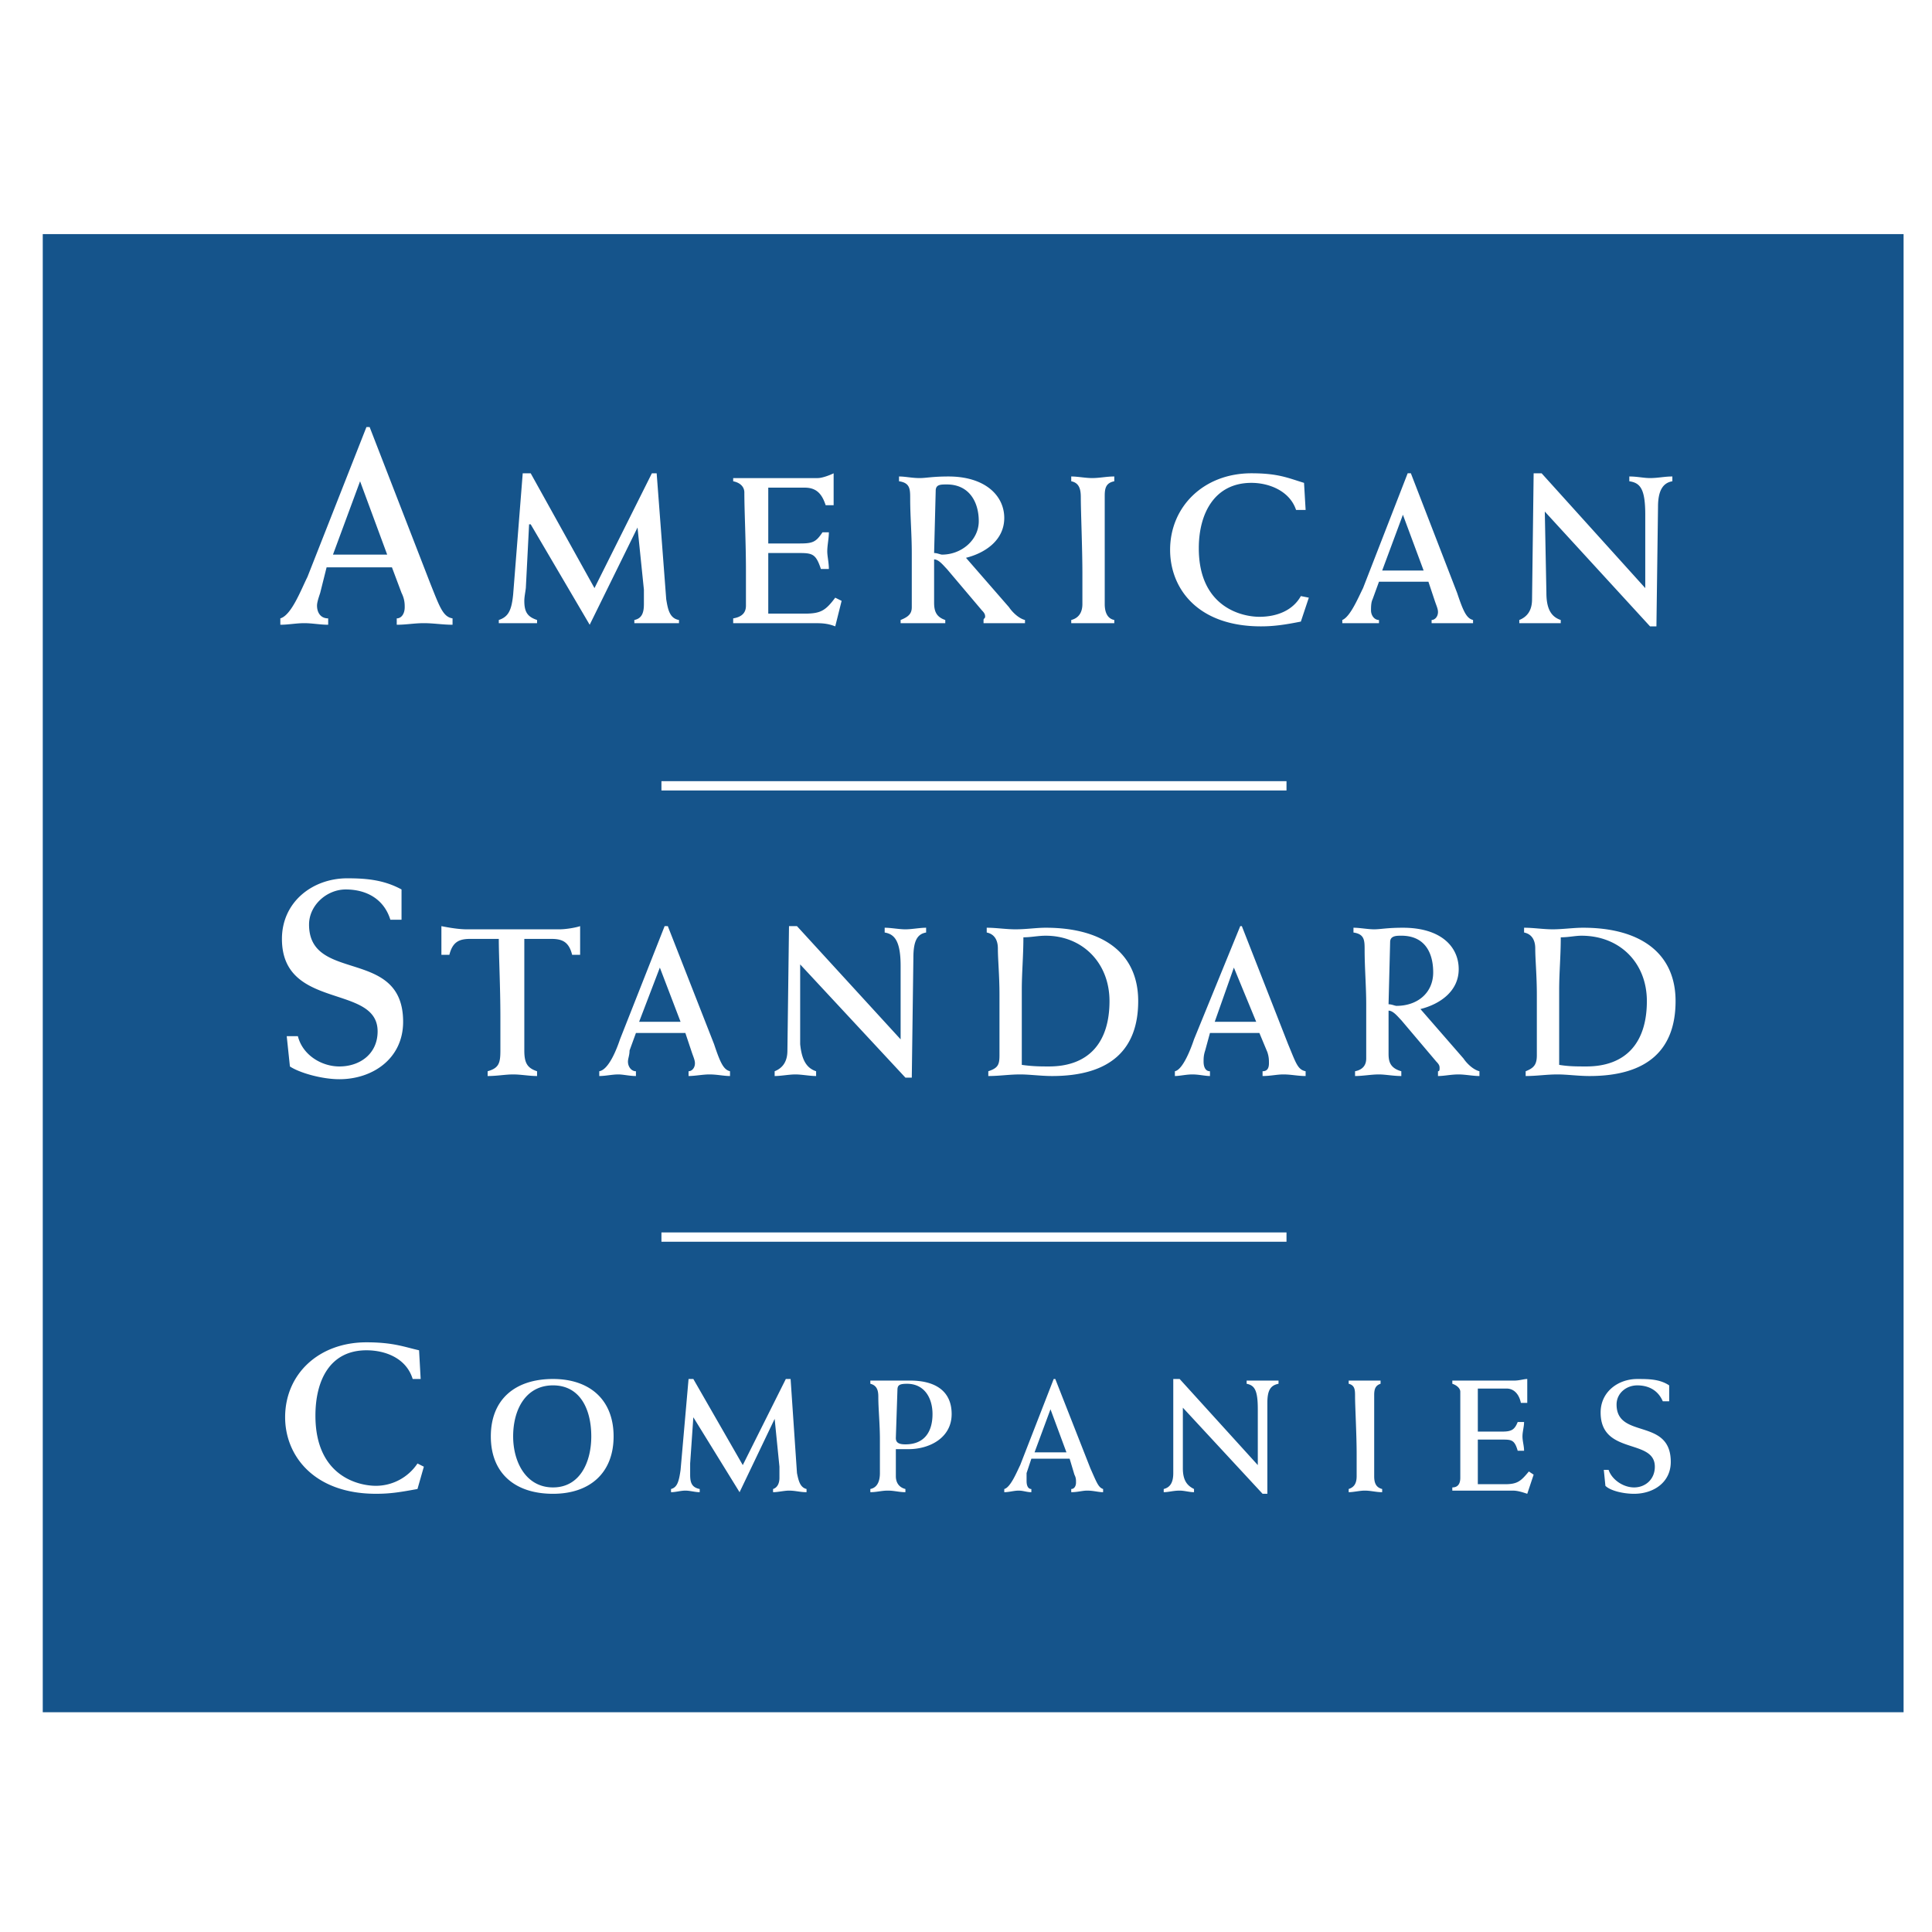
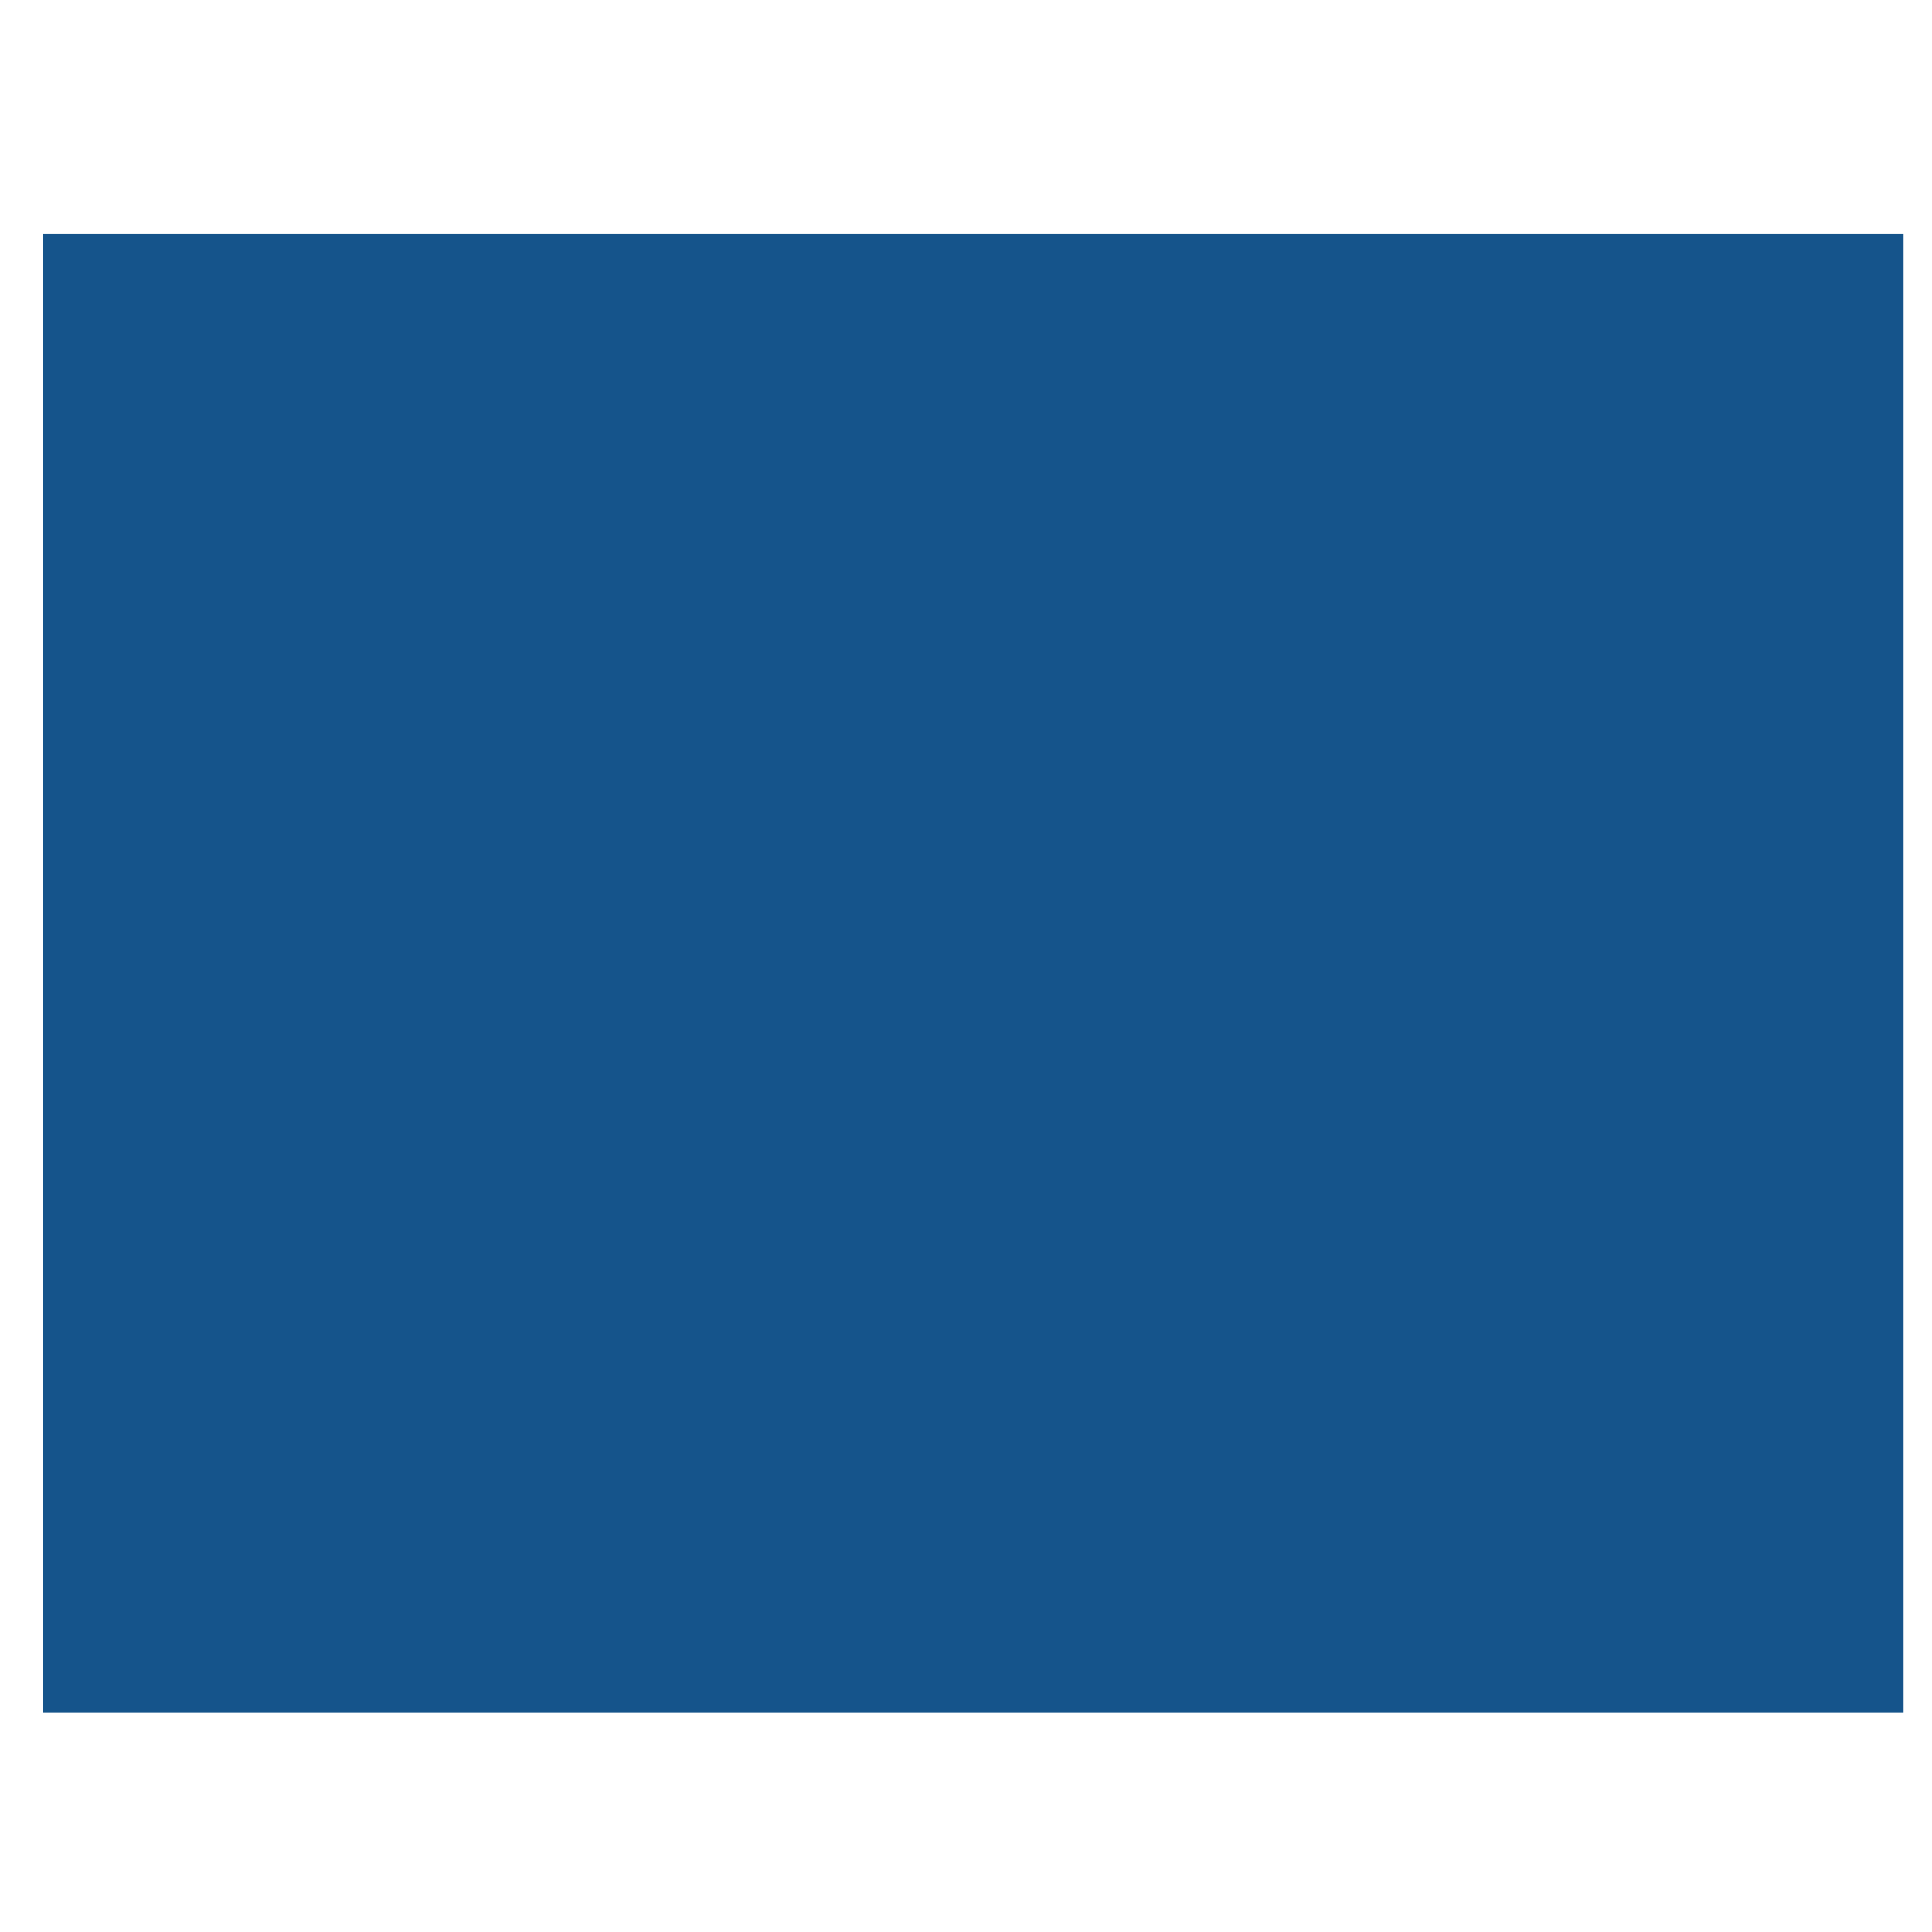
<svg xmlns="http://www.w3.org/2000/svg" width="2500" height="2500" viewBox="0 0 192.756 192.756">
  <path fill="#fff" d="M0 192.756h192.756V0H0v192.756z" />
-   <path fill="#fff" d="M2.833 170.83h187.088V21.925H2.833V170.83z" />
  <path fill="#15548b" d="M4.266 170.83h185.655V23.357H4.266V170.83z" />
-   <path d="M32.584 56.606l-.638 2.546c-.158.477-.317.954-.317 1.272 0 .637.317 1.272 1.114 1.272v.636c-.797 0-1.591-.159-2.387-.159s-1.591.159-2.387.159v-.636c1.114-.318 2.068-2.863 2.705-4.136l5.886-14.954h.318l6.046 15.59c.954 2.387 1.272 3.341 2.227 3.5v.636c-.955 0-1.909-.159-2.864-.159s-1.75.159-2.704.159v-.636c.477 0 .795-.477.795-1.113 0-.319 0-.796-.318-1.432l-.955-2.546h-6.521v.001zm6.045-1.272l-2.704-7.318-2.705 7.318h5.409zM65.038 47.22h.477l.954 12.568c.159.955.318 1.909 1.273 2.068v.318h-4.454v-.318c.794-.159.954-.795.954-1.591v-1.431l-.636-6.205-4.773 9.704-5.886-10.022h-.159l-.318 6.204c0 .319-.159.955-.159 1.432 0 1.114.318 1.591 1.272 1.909v.318h-3.818v-.318c.955-.318 1.273-.954 1.432-2.545l.955-12.091h.795l6.364 11.455 5.727-11.455zM73.15 61.697c.955-.159 1.273-.636 1.273-1.272v-3.5c0-2.863-.159-5.886-.159-7.795 0-.478-.319-.955-1.114-1.113v-.319h8.432c.477 0 1.272-.318 1.59-.477v3.182h-.795c-.318-.955-.795-1.75-2.068-1.75H76.65v5.568h3.183c1.271 0 1.591-.159 2.227-1.114h.636c0 .637-.159 1.273-.159 1.91 0 .477.159 1.113.159 1.749h-.795c-.477-1.431-.796-1.59-2.068-1.59H76.65v6.045h3.659c1.591 0 2.068-.318 3.023-1.591l.636.318-.636 2.545c-.796-.318-1.432-.318-2.068-.318H73.15v-.478zM89.854 61.856c.796-.318 1.114-.636 1.114-1.272v-5.409c0-1.91-.159-3.659-.159-5.409 0-.955 0-1.591-1.114-1.75v-.478c.636 0 1.273.159 2.068.159.636 0 1.273-.159 2.864-.159 3.658 0 5.568 1.909 5.568 4.137 0 2.227-1.91 3.5-3.818 3.977l4.295 4.932c.317.477.955 1.113 1.591 1.272v.318h-4.135v-.318c0-.159.158-.159.158-.318s0-.318-.317-.636l-3.5-4.137c-.318-.318-.796-.954-1.273-.954v4.295c0 .796.159 1.432 1.114 1.75v.318h-4.455v-.318h-.001zm3.342-6.681c.318 0 .636.159.796.159 1.908 0 3.66-1.432 3.66-3.341 0-1.909-.956-3.659-3.183-3.659-.637 0-1.114 0-1.114.636l-.159 6.205zM111.173 48.016c-.795.159-.954.636-.954 1.431V60.265c0 .637.159 1.432.954 1.591v.318h-4.295v-.318c.636-.159 1.113-.636 1.113-1.591v-3.022c0-2.546-.159-6.205-.159-7.637 0-.795-.159-1.431-.954-1.59v-.478c.636 0 1.431.159 2.068.159.794 0 1.432-.159 2.227-.159v.478zM130.263 50.879h-.954c-.636-1.909-2.705-2.704-4.455-2.704-3.659 0-5.249 3.022-5.249 6.522 0 5.887 4.295 6.841 6.045 6.841s3.342-.636 4.137-2.068l.795.159-.795 2.386c-1.592.318-2.704.477-3.978.477-6.362 0-9.067-3.816-9.067-7.636 0-4.295 3.341-7.636 8.112-7.636 2.705 0 3.659.477 5.25.955l.159 2.704zM137.581 58.038l-.637 1.75c-.158.318-.158.796-.158 1.114 0 .477.317.954.795.954v.318h-3.659v-.318c.796-.318 1.591-2.227 2.069-3.181l4.453-11.455h.318l4.614 11.932c.636 1.909.954 2.545 1.59 2.704v.318h-4.135v-.318c.317 0 .637-.318.637-.795 0-.318-.16-.637-.319-1.114l-.636-1.909h-4.932zm4.455-1.114l-2.068-5.567-2.068 5.567h4.136zM151.581 61.856c.795-.318 1.272-.954 1.272-2.068l.159-12.568h.795l10.341 11.455v-7.318c0-2.546-.477-3.182-1.591-3.341v-.478c.795 0 1.432.159 2.068.159.796 0 1.432-.159 2.227-.159v.478c-.954.159-1.431.954-1.431 2.545l-.159 11.931h-.637l-10.5-11.454.16 8.114c0 1.591.477 2.386 1.431 2.704v.318h-4.135v-.318zM40.061 91.764h-1.114c-.636-2.067-2.386-3.022-4.454-3.022-1.909 0-3.659 1.591-3.659 3.5 0 5.887 9.386 2.227 9.386 9.703 0 3.66-3.023 5.729-6.363 5.729-1.751 0-3.978-.637-4.932-1.273l-.318-3.021h1.113c.478 1.908 2.386 3.021 4.137 3.021 2.068 0 3.818-1.271 3.818-3.5 0-4.771-9.546-2.068-9.546-9.227 0-3.659 3.023-6.045 6.523-6.045 1.909 0 3.659.158 5.409 1.113v3.022zM57.879 95.264h-.796c-.318-1.272-.954-1.59-2.068-1.59h-2.704v11.137c0 1.273.318 1.75 1.272 2.068v.477c-.794 0-1.591-.16-2.386-.16s-1.591.16-2.545.16v-.477c1.113-.318 1.272-.795 1.272-2.068v-3.342c0-3.023-.159-6.045-.159-7.795h-2.863c-1.114 0-1.75.318-2.069 1.59h-.794v-2.863c.794.159 1.75.318 2.546.318h9.227c.636 0 1.59-.159 2.068-.318v2.863h-.001zM63.447 103.061l-.637 1.75c0 .477-.159.795-.159 1.113 0 .477.319.955.796.955v.477c-.637 0-1.273-.16-1.75-.16-.637 0-1.273.16-1.909.16v-.477c.954-.16 1.75-2.229 2.068-3.184l4.454-11.294h.318l4.614 11.773c.636 1.91.955 2.545 1.591 2.705v.477c-.636 0-1.273-.16-2.068-.16-.637 0-1.432.16-2.068.16v-.477c.318 0 .636-.318.636-.795 0-.32-.159-.639-.318-1.115l-.637-1.908h-4.931zm4.453-1.116l-2.067-5.408-2.068 5.408H67.9zM77.287 106.879c.796-.318 1.273-.955 1.273-2.068l.159-12.41h.795l10.341 11.294v-7.317c0-2.545-.636-3.181-1.591-3.341v-.477c.637 0 1.432.159 2.068.159.637 0 1.432-.159 2.067-.159v.477c-.954.16-1.271.955-1.271 2.546l-.159 11.931h-.637L79.833 96.219v7.955c.159 1.59.636 2.387 1.591 2.705v.477c-.637 0-1.432-.16-2.069-.16-.636 0-1.431.16-2.068.16v-.477zM98.604 106.879c.954-.318 1.114-.637 1.114-1.592v-6.045c0-1.908-.16-3.5-.16-4.614 0-.795-.317-1.431-1.113-1.591v-.477c.954 0 1.909.159 2.864.159 1.113 0 2.068-.159 3.022-.159 5.727 0 9.227 2.545 9.227 7.319 0 4.771-2.704 7.477-8.591 7.477-1.113 0-2.227-.16-3.182-.16-1.113 0-2.067.16-3.182.16v-.477h.001zm3.341-.637c1.113.158 1.909.158 2.704.158 3.978 0 6.046-2.387 6.046-6.521 0-3.818-2.704-6.523-6.363-6.523-.795 0-1.433.159-2.228.159 0 1.909-.159 3.499-.159 5.249v7.478zM120.718 103.061l-.477 1.75c-.159.477-.159.795-.159 1.113 0 .477.159.955.636.955v.477c-.477 0-1.113-.16-1.75-.16-.636 0-1.273.16-1.75.16v-.477c.796-.16 1.591-2.229 1.909-3.184l4.613-11.294h.159l4.613 11.773c.796 1.91.955 2.545 1.75 2.705v.477c-.795 0-1.431-.16-2.227-.16-.637 0-1.273.16-2.068.16v-.477c.477 0 .636-.318.636-.795 0-.32 0-.639-.159-1.115l-.795-1.908h-4.931zm4.614-1.116l-2.228-5.408-1.91 5.408h4.138zM135.194 106.879c.797-.16 1.114-.637 1.114-1.273v-5.41c0-1.75-.159-3.658-.159-5.408 0-.954 0-1.59-1.113-1.75v-.478c.636 0 1.432.159 2.067.159.637 0 1.273-.159 2.864-.159 3.818 0 5.568 1.909 5.568 4.135 0 2.229-1.909 3.5-3.818 3.979l4.295 4.932c.318.479.954 1.113 1.591 1.273v.477c-.637 0-1.432-.16-2.067-.16-.797 0-1.433.16-2.068.16v-.477c.159 0 .159-.16.159-.318 0-.16 0-.318-.319-.637l-3.499-4.137c-.319-.318-.796-.955-1.272-.955v4.297c0 .795.158 1.432 1.272 1.75v.477c-.796 0-1.591-.16-2.228-.16-.795 0-1.59.16-2.387.16v-.477zm3.342-6.684c.317 0 .636.16.795.16 2.068 0 3.659-1.273 3.659-3.342 0-1.909-.796-3.658-3.182-3.658-.478 0-1.114 0-1.114.636l-.158 6.204zM152.217 106.879c.796-.318 1.114-.637 1.114-1.592v-6.045c0-1.908-.159-3.5-.159-4.614 0-.795-.318-1.431-1.114-1.591v-.477c.955 0 1.909.159 2.864.159.954 0 2.067-.159 3.022-.159 5.728 0 9.228 2.545 9.228 7.319 0 4.771-2.705 7.477-8.591 7.477-1.114 0-2.228-.16-3.183-.16-1.112 0-2.067.16-3.182.16v-.477h.001zm3.341-.637c.955.158 1.75.158 2.705.158 3.977 0 6.045-2.387 6.045-6.521 0-3.818-2.704-6.523-6.521-6.523-.638 0-1.273.159-2.069.159 0 1.909-.159 3.499-.159 5.249v7.478h-.001zM41.97 137.582h-.796c-.636-2.068-2.704-2.863-4.613-2.863-3.659 0-5.091 3.021-5.091 6.521 0 6.047 4.295 7 6.046 7a5 5 0 0 0 4.136-2.227l.636.318-.636 2.227c-1.75.318-2.705.477-4.136.477-6.205 0-9.069-3.816-9.069-7.635 0-4.297 3.341-7.477 8.114-7.477 2.704 0 3.818.477 5.25.795l.159 2.864zM55.174 137.582c3.659 0 6.045 2.068 6.045 5.727 0 3.66-2.386 5.727-6.045 5.727-3.818 0-6.204-2.066-6.204-5.727 0-3.659 2.385-5.727 6.204-5.727zm0 10.818c2.705 0 3.818-2.547 3.818-5.092 0-2.705-1.113-5.09-3.818-5.09-2.704 0-3.977 2.385-3.977 5.09 0 2.546 1.273 5.092 3.977 5.092zM78.401 137.582h.477l.636 9.387c.16.795.319 1.432.955 1.59v.318c-.636 0-1.114-.158-1.75-.158-.477 0-1.114.158-1.591.158v-.318c.477-.158.637-.637.637-1.113v-1.113l-.478-4.773-3.5 7.318-4.613-7.477-.318 4.613v1.113c0 .795.159 1.273.954 1.432v.318c-.477 0-.954-.158-1.432-.158s-.954.158-1.431.158v-.318c.636-.158.795-.795.954-1.908l.796-9.068h.477l4.932 8.59 4.295-8.591zM86.833 137.74H90.81c2.386 0 4.136.955 4.136 3.342s-2.227 3.5-4.295 3.5h-1.272v2.705c0 .635.318 1.113.954 1.271v.318c-.636 0-1.113-.158-1.75-.158-.636 0-1.113.158-1.749.158v-.318c.795-.158.954-.955.954-1.59v-3.342c0-1.592-.159-3.023-.159-4.295 0-.637-.159-1.113-.795-1.273v-.318h-.001zm2.545 5.729c0 .477.318.635.954.635 1.909 0 2.705-1.271 2.705-3.021 0-1.592-.796-3.023-2.545-3.023-.796 0-.955.16-.955.637l-.159 4.772zM102.899 145.535l-.477 1.434v.795c0 .477.159.795.477.795v.318c-.477 0-.795-.158-1.271-.158-.479 0-.955.158-1.432.158v-.318c.635-.158 1.272-1.75 1.59-2.387l3.342-8.59h.159l3.499 8.908c.637 1.432.796 1.91 1.272 2.068v.318c-.477 0-.954-.158-1.591-.158-.477 0-.954.158-1.59.158v-.318c.317 0 .477-.318.477-.637s0-.477-.159-.795l-.477-1.592h-3.819v.001zm3.5-.635l-1.591-4.297-1.59 4.297h3.181zM116.104 148.559c.637-.158.954-.637.954-1.59v-9.387h.636l7.797 8.59v-5.568c0-1.908-.318-2.385-1.114-2.545v-.318h3.182v.318c-.796.16-1.114.637-1.114 1.91v9.066h-.477l-7.954-8.59v6.045c0 1.273.477 1.75 1.113 2.068v.318c-.478 0-.954-.158-1.433-.158-.636 0-1.112.158-1.59.158v-.317zM137.74 138.059c-.478.16-.637.479-.637 1.113v8.115c0 .635.159 1.113.796 1.271v.318c-.637 0-1.113-.158-1.75-.158-.478 0-1.113.158-1.591.158v-.318c.478-.158.795-.479.795-1.271v-2.229c0-1.908-.159-4.773-.159-5.727 0-.637 0-1.113-.636-1.273v-.318h3.182v.319zM144.898 148.4c.638 0 .796-.479.796-.955v-2.705-5.887c0-.316-.317-.635-.796-.795v-.318h6.205c.478 0 .954-.158 1.272-.158v2.386h-.636c-.159-.797-.637-1.432-1.433-1.432h-2.863v4.295h2.387c.955 0 1.272-.16 1.591-.955h.636c0 .477-.159.955-.159 1.432s.159.955.159 1.432h-.636c-.318-1.113-.636-1.113-1.591-1.113h-2.387v4.453h2.704c1.273 0 1.592-.316 2.388-1.271l.477.318-.637 1.908c-.478-.158-.954-.316-1.432-.316h-6.046v-.319h.001zM166.534 139.809h-.636c-.477-1.113-1.432-1.59-2.546-1.59-1.113 0-2.066.795-2.066 1.908 0 3.5 5.407 1.273 5.407 5.727 0 2.068-1.75 3.182-3.658 3.182-1.113 0-2.386-.316-2.863-.795l-.159-1.59h.478c.317.953 1.432 1.75 2.545 1.75s2.067-.797 2.067-2.068c0-2.863-5.408-1.113-5.408-5.408 0-2.07 1.75-3.342 3.658-3.342 1.114 0 2.229 0 3.182.637v1.589h-.001zM65.992 78.401h62.362-62.362z" fill-rule="evenodd" clip-rule="evenodd" fill="#fff" />
-   <path fill="none" stroke="#fff" stroke-width=".928" stroke-miterlimit="2.613" d="M65.992 78.401h62.362" />
-   <path fill-rule="evenodd" clip-rule="evenodd" fill="#fff" d="M65.992 123.424h62.362-62.362z" />
-   <path fill="none" stroke="#fff" stroke-width=".928" stroke-miterlimit="2.613" d="M65.992 123.424h62.362" />
</svg>